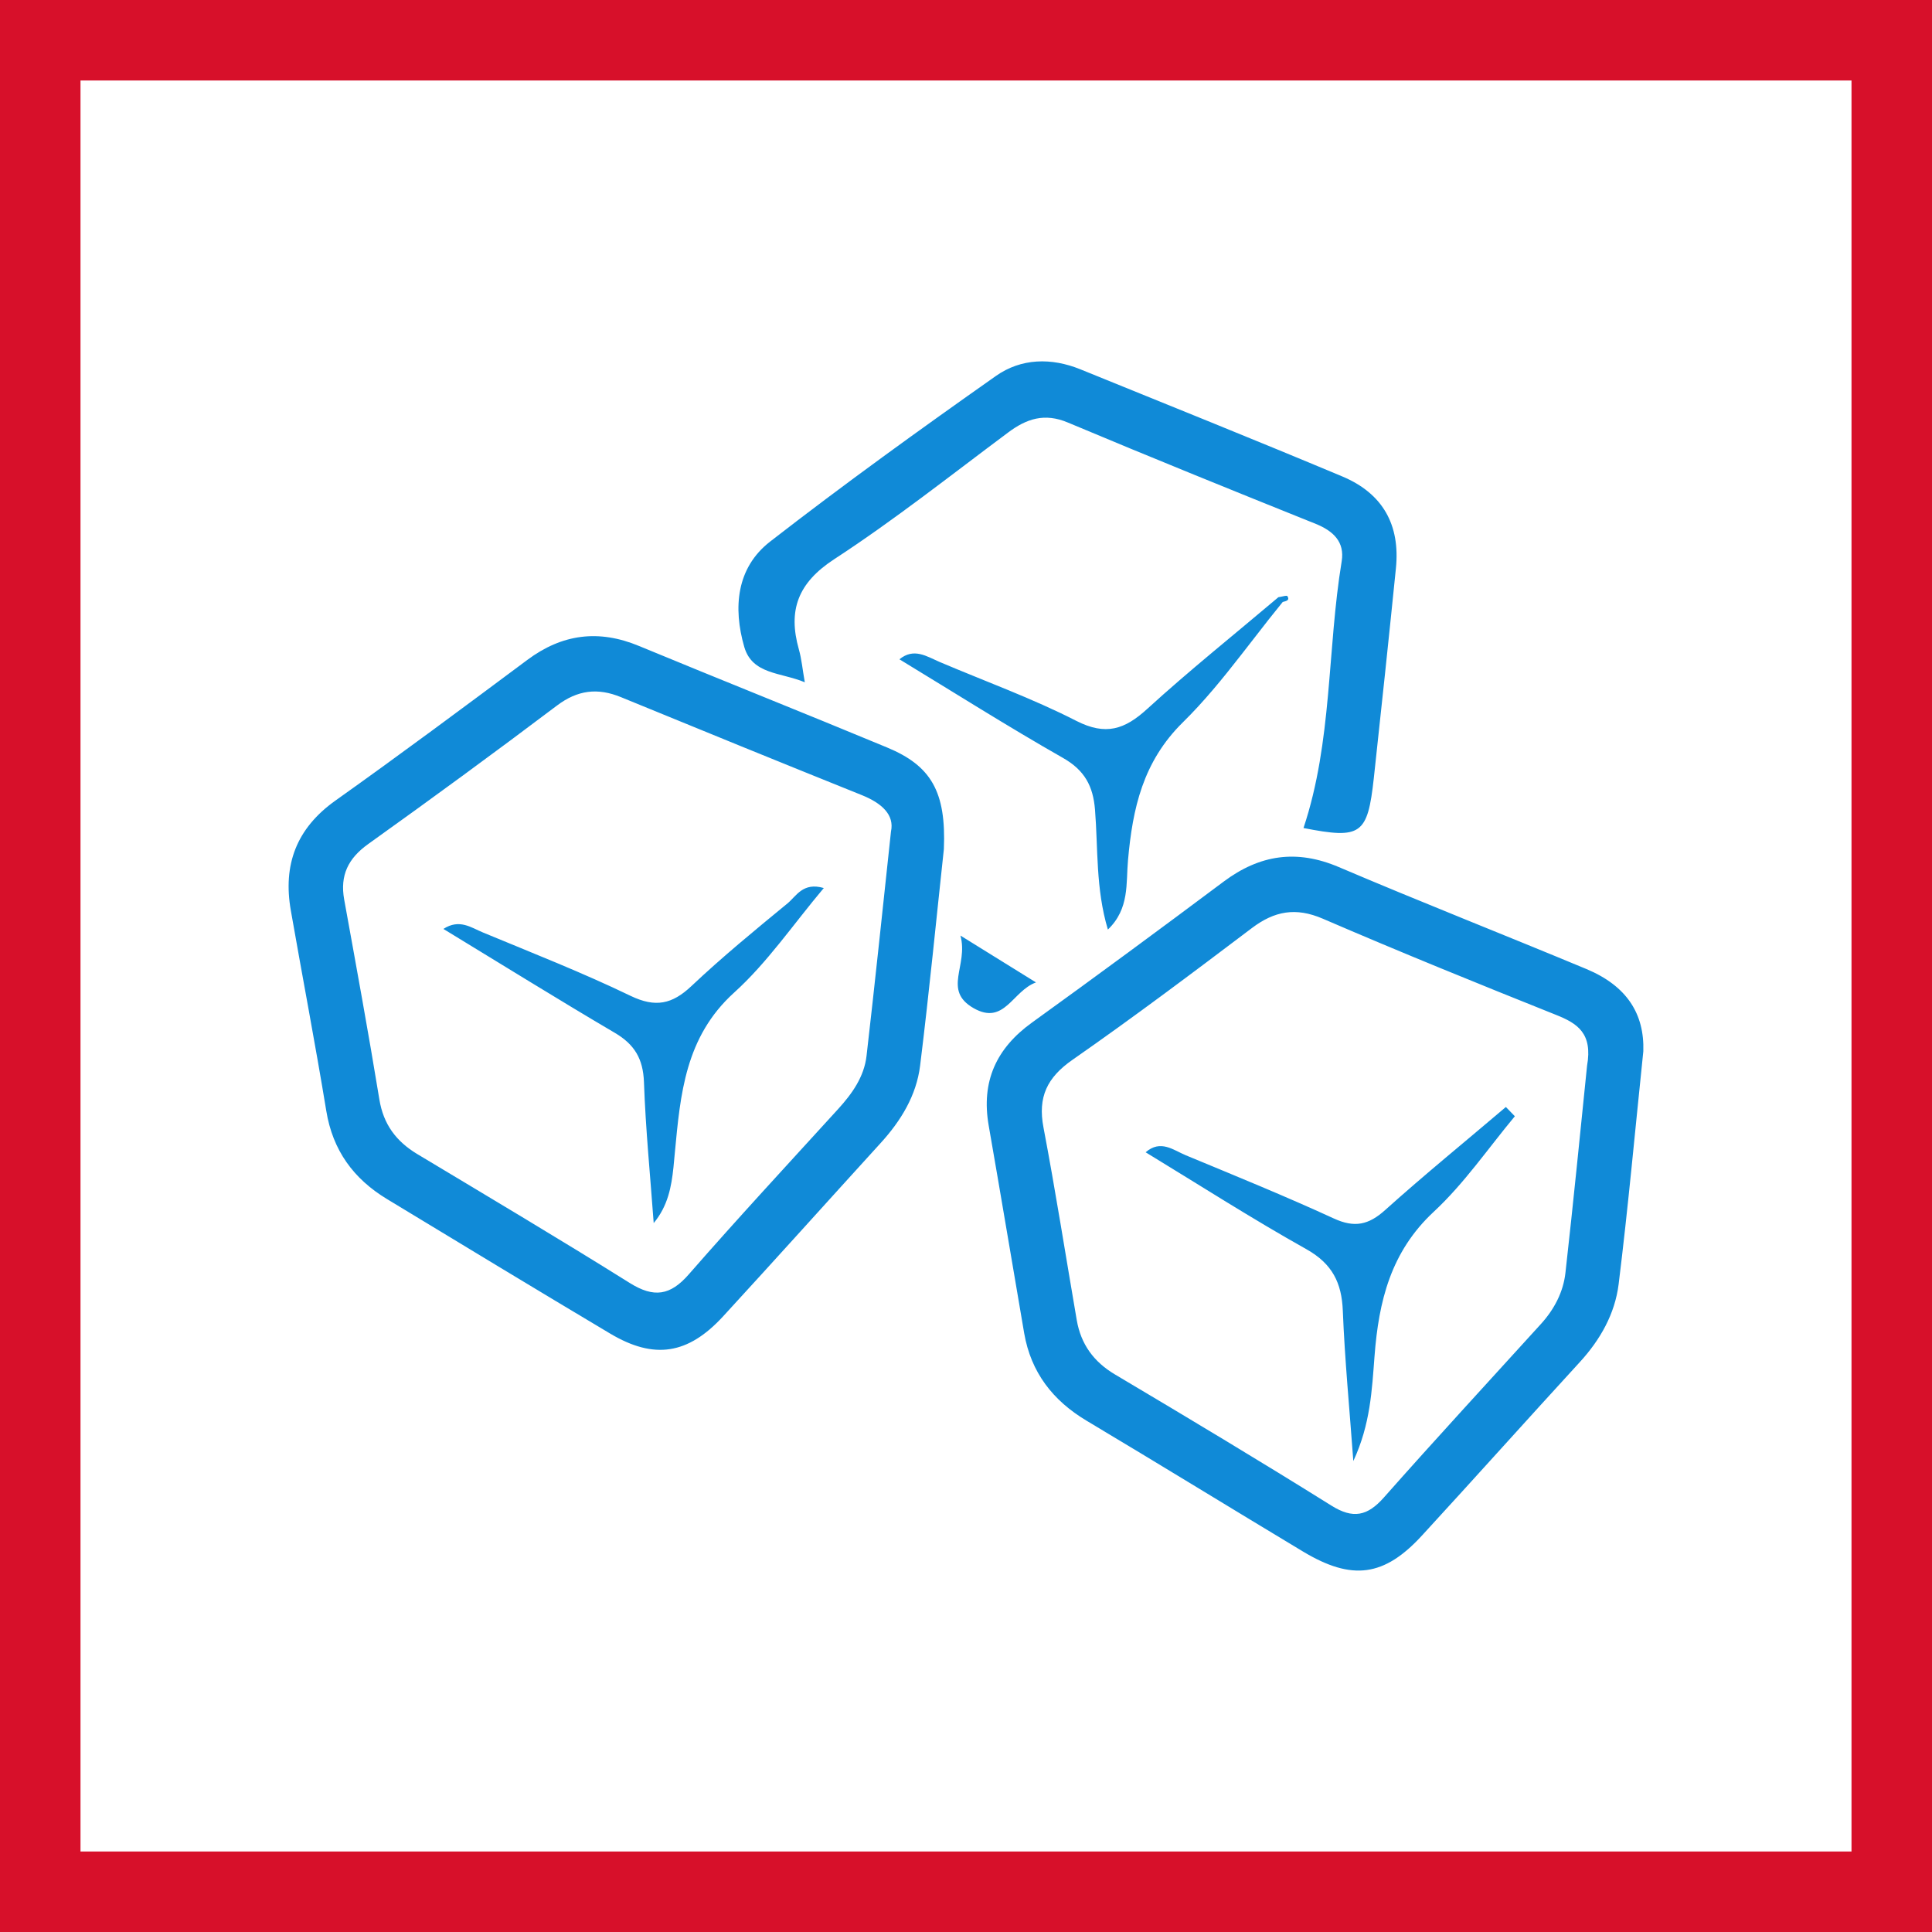
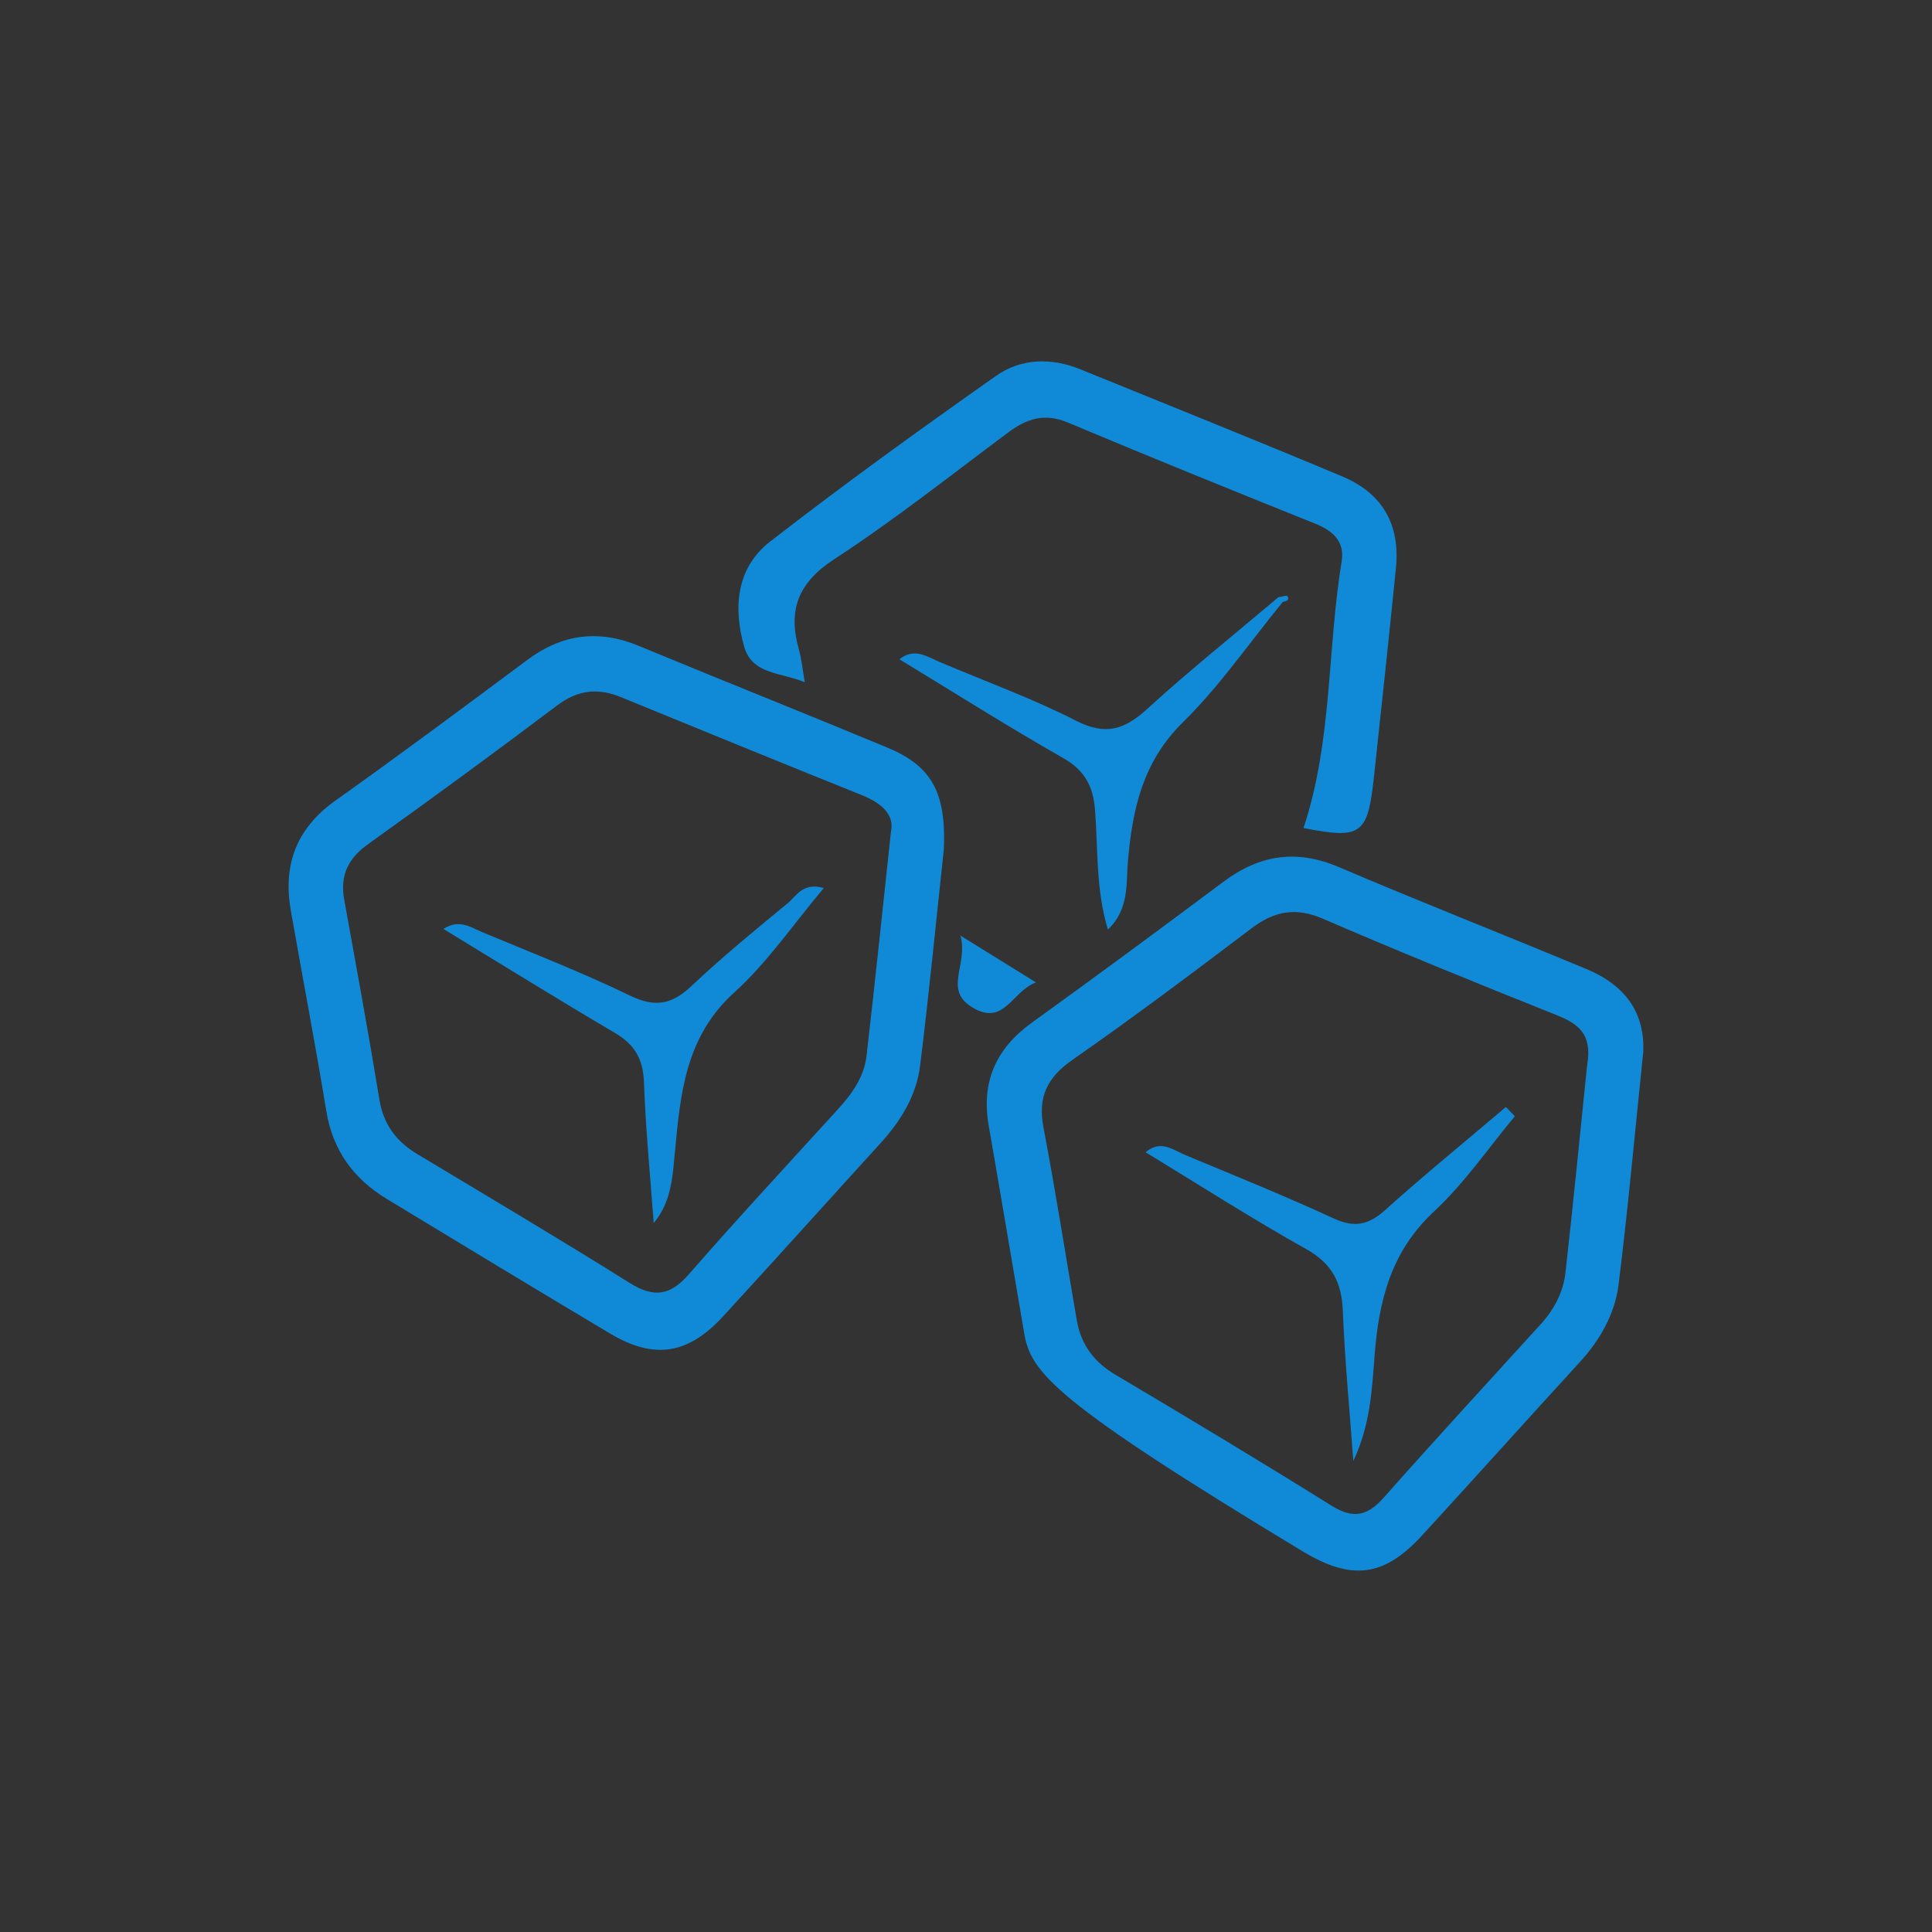
<svg xmlns="http://www.w3.org/2000/svg" width="48" height="48" viewBox="0 0 48 48" fill="none">
  <rect x="0" y="0" width="48" height="48" fill="#333333" stroke="none" />
-   <path d="M1 1H47V47H1V1Z" fill="white" stroke="#D7102A" stroke-width="2" />
-   <path fill-rule="evenodd" clip-rule="evenodd" d="M33.262 21.542C35.303 22.412 37.369 23.223 39.418 24.077C40.422 24.498 40.857 25.192 40.828 26.118C40.62 28.116 40.449 30.015 40.214 31.909C40.122 32.642 39.759 33.286 39.249 33.842C37.938 35.272 36.644 36.718 35.33 38.148C34.389 39.174 33.591 39.278 32.377 38.55C30.582 37.471 28.796 36.372 26.997 35.298C26.155 34.795 25.615 34.096 25.446 33.126C25.151 31.404 24.863 29.679 24.563 27.959C24.375 26.871 24.749 26.046 25.64 25.405C27.238 24.253 28.825 23.082 30.403 21.902C31.298 21.234 32.214 21.096 33.262 21.542ZM31.102 23.058C29.633 24.169 28.16 25.276 26.648 26.329C26.015 26.769 25.78 27.255 25.925 28.012C26.227 29.604 26.477 31.203 26.752 32.8C26.856 33.397 27.171 33.833 27.703 34.149C29.503 35.218 31.3 36.295 33.076 37.405C33.617 37.744 33.973 37.667 34.382 37.205C35.666 35.753 36.982 34.328 38.286 32.892C38.615 32.529 38.84 32.1 38.893 31.622C39.092 29.853 39.266 28.082 39.43 26.479C39.573 25.673 39.193 25.427 38.663 25.216C36.721 24.439 34.783 23.653 32.863 22.824C32.193 22.536 31.665 22.633 31.102 23.058ZM37.413 27.503C37.489 27.581 37.563 27.656 37.636 27.733C36.971 28.532 36.376 29.405 35.621 30.106C34.552 31.101 34.254 32.329 34.15 33.691C34.085 34.531 34.049 35.385 33.623 36.299C33.526 34.973 33.41 33.773 33.362 32.569C33.335 31.87 33.1 31.4 32.464 31.04C31.112 30.283 29.806 29.446 28.463 28.628C28.836 28.304 29.153 28.575 29.462 28.703C30.694 29.214 31.93 29.717 33.139 30.273C33.654 30.51 34.003 30.433 34.414 30.063C35.391 29.185 36.412 28.355 37.413 27.503ZM15.876 16.049C17.925 16.898 19.988 17.718 22.037 18.57C23.133 19.024 23.51 19.668 23.45 21.097C23.271 22.747 23.09 24.615 22.86 26.475C22.768 27.218 22.383 27.846 21.88 28.398C20.574 29.832 19.277 31.277 17.964 32.706C17.093 33.652 16.253 33.783 15.162 33.134C13.307 32.029 11.461 30.909 9.616 29.791C8.784 29.288 8.266 28.582 8.106 27.597C7.833 25.935 7.516 24.283 7.226 22.624C7.025 21.485 7.364 20.58 8.334 19.89C9.94 18.749 11.52 17.573 13.099 16.397C13.967 15.749 14.875 15.633 15.876 16.049ZM13.834 17.532C12.289 18.698 10.726 19.842 9.149 20.969C8.651 21.325 8.443 21.746 8.551 22.348C8.851 24.003 9.154 25.657 9.425 27.314C9.526 27.933 9.841 28.354 10.361 28.669C12.129 29.731 13.902 30.783 15.649 31.877C16.246 32.249 16.653 32.191 17.117 31.656C18.329 30.268 19.582 28.916 20.823 27.554C21.171 27.172 21.469 26.753 21.529 26.233C21.737 24.433 21.924 22.634 22.136 20.66C22.226 20.246 21.911 19.956 21.413 19.755C19.415 18.952 17.422 18.139 15.429 17.321C14.848 17.082 14.35 17.142 13.834 17.532ZM20.467 22.063C19.705 22.968 19.064 23.916 18.239 24.661C17.022 25.764 16.904 27.184 16.766 28.641L16.732 29.002C16.681 29.485 16.595 29.961 16.241 30.387C16.156 29.219 16.04 28.053 15.999 26.882C15.977 26.306 15.765 25.948 15.274 25.66C13.856 24.826 12.46 23.957 11.016 23.079C11.415 22.82 11.708 23.048 11.996 23.166C13.227 23.677 14.468 24.163 15.665 24.741C16.285 25.039 16.698 24.952 17.18 24.497C17.942 23.778 18.754 23.111 19.565 22.445C19.785 22.264 19.947 21.911 20.467 22.063ZM23.862 23.244C24.638 23.726 25.146 24.04 25.739 24.408C25.153 24.619 24.955 25.485 24.188 25.047C23.409 24.599 24.065 23.994 23.862 23.244ZM31.985 14.811C32.053 14.92 31.946 14.934 31.869 14.956L31.522 15.389L30.837 16.269C30.38 16.855 29.913 17.43 29.387 17.947C28.395 18.924 28.139 20.085 28.025 21.37C27.972 21.936 28.069 22.575 27.525 23.095C27.22 22.074 27.283 21.084 27.205 20.114C27.157 19.529 26.947 19.137 26.412 18.832C25.04 18.051 23.707 17.207 22.346 16.38C22.706 16.087 23.021 16.307 23.342 16.445C24.479 16.929 25.645 17.349 26.743 17.911C27.471 18.281 27.941 18.126 28.502 17.613C29.554 16.653 30.672 15.76 31.763 14.836L31.763 14.837L31.814 14.828C31.887 14.813 31.974 14.789 31.985 14.811ZM26.843 9.176C29.016 10.059 31.19 10.932 33.353 11.839C34.359 12.263 34.79 13.044 34.681 14.12C34.505 15.86 34.321 17.596 34.132 19.333C33.977 20.741 33.815 20.852 32.385 20.572C33.104 18.419 32.971 16.148 33.334 13.944C33.411 13.465 33.128 13.194 32.693 13.017C30.634 12.19 28.578 11.358 26.534 10.499C25.951 10.252 25.503 10.402 25.039 10.751C23.612 11.815 22.214 12.923 20.726 13.893C19.824 14.481 19.572 15.161 19.848 16.135C19.916 16.375 19.937 16.624 19.995 16.951C19.4 16.701 18.692 16.762 18.491 16.073C18.21 15.098 18.295 14.106 19.134 13.455C20.965 12.033 22.847 10.676 24.744 9.34C25.368 8.9 26.118 8.881 26.843 9.176Z" fill="#108AD7" />
+   <path fill-rule="evenodd" clip-rule="evenodd" d="M33.262 21.542C35.303 22.412 37.369 23.223 39.418 24.077C40.422 24.498 40.857 25.192 40.828 26.118C40.62 28.116 40.449 30.015 40.214 31.909C40.122 32.642 39.759 33.286 39.249 33.842C37.938 35.272 36.644 36.718 35.33 38.148C34.389 39.174 33.591 39.278 32.377 38.55C26.155 34.795 25.615 34.096 25.446 33.126C25.151 31.404 24.863 29.679 24.563 27.959C24.375 26.871 24.749 26.046 25.64 25.405C27.238 24.253 28.825 23.082 30.403 21.902C31.298 21.234 32.214 21.096 33.262 21.542ZM31.102 23.058C29.633 24.169 28.16 25.276 26.648 26.329C26.015 26.769 25.78 27.255 25.925 28.012C26.227 29.604 26.477 31.203 26.752 32.8C26.856 33.397 27.171 33.833 27.703 34.149C29.503 35.218 31.3 36.295 33.076 37.405C33.617 37.744 33.973 37.667 34.382 37.205C35.666 35.753 36.982 34.328 38.286 32.892C38.615 32.529 38.84 32.1 38.893 31.622C39.092 29.853 39.266 28.082 39.43 26.479C39.573 25.673 39.193 25.427 38.663 25.216C36.721 24.439 34.783 23.653 32.863 22.824C32.193 22.536 31.665 22.633 31.102 23.058ZM37.413 27.503C37.489 27.581 37.563 27.656 37.636 27.733C36.971 28.532 36.376 29.405 35.621 30.106C34.552 31.101 34.254 32.329 34.15 33.691C34.085 34.531 34.049 35.385 33.623 36.299C33.526 34.973 33.41 33.773 33.362 32.569C33.335 31.87 33.1 31.4 32.464 31.04C31.112 30.283 29.806 29.446 28.463 28.628C28.836 28.304 29.153 28.575 29.462 28.703C30.694 29.214 31.93 29.717 33.139 30.273C33.654 30.51 34.003 30.433 34.414 30.063C35.391 29.185 36.412 28.355 37.413 27.503ZM15.876 16.049C17.925 16.898 19.988 17.718 22.037 18.57C23.133 19.024 23.51 19.668 23.45 21.097C23.271 22.747 23.09 24.615 22.86 26.475C22.768 27.218 22.383 27.846 21.88 28.398C20.574 29.832 19.277 31.277 17.964 32.706C17.093 33.652 16.253 33.783 15.162 33.134C13.307 32.029 11.461 30.909 9.616 29.791C8.784 29.288 8.266 28.582 8.106 27.597C7.833 25.935 7.516 24.283 7.226 22.624C7.025 21.485 7.364 20.58 8.334 19.89C9.94 18.749 11.52 17.573 13.099 16.397C13.967 15.749 14.875 15.633 15.876 16.049ZM13.834 17.532C12.289 18.698 10.726 19.842 9.149 20.969C8.651 21.325 8.443 21.746 8.551 22.348C8.851 24.003 9.154 25.657 9.425 27.314C9.526 27.933 9.841 28.354 10.361 28.669C12.129 29.731 13.902 30.783 15.649 31.877C16.246 32.249 16.653 32.191 17.117 31.656C18.329 30.268 19.582 28.916 20.823 27.554C21.171 27.172 21.469 26.753 21.529 26.233C21.737 24.433 21.924 22.634 22.136 20.66C22.226 20.246 21.911 19.956 21.413 19.755C19.415 18.952 17.422 18.139 15.429 17.321C14.848 17.082 14.35 17.142 13.834 17.532ZM20.467 22.063C19.705 22.968 19.064 23.916 18.239 24.661C17.022 25.764 16.904 27.184 16.766 28.641L16.732 29.002C16.681 29.485 16.595 29.961 16.241 30.387C16.156 29.219 16.04 28.053 15.999 26.882C15.977 26.306 15.765 25.948 15.274 25.66C13.856 24.826 12.46 23.957 11.016 23.079C11.415 22.82 11.708 23.048 11.996 23.166C13.227 23.677 14.468 24.163 15.665 24.741C16.285 25.039 16.698 24.952 17.18 24.497C17.942 23.778 18.754 23.111 19.565 22.445C19.785 22.264 19.947 21.911 20.467 22.063ZM23.862 23.244C24.638 23.726 25.146 24.04 25.739 24.408C25.153 24.619 24.955 25.485 24.188 25.047C23.409 24.599 24.065 23.994 23.862 23.244ZM31.985 14.811C32.053 14.92 31.946 14.934 31.869 14.956L31.522 15.389L30.837 16.269C30.38 16.855 29.913 17.43 29.387 17.947C28.395 18.924 28.139 20.085 28.025 21.37C27.972 21.936 28.069 22.575 27.525 23.095C27.22 22.074 27.283 21.084 27.205 20.114C27.157 19.529 26.947 19.137 26.412 18.832C25.04 18.051 23.707 17.207 22.346 16.38C22.706 16.087 23.021 16.307 23.342 16.445C24.479 16.929 25.645 17.349 26.743 17.911C27.471 18.281 27.941 18.126 28.502 17.613C29.554 16.653 30.672 15.76 31.763 14.836L31.763 14.837L31.814 14.828C31.887 14.813 31.974 14.789 31.985 14.811ZM26.843 9.176C29.016 10.059 31.19 10.932 33.353 11.839C34.359 12.263 34.79 13.044 34.681 14.12C34.505 15.86 34.321 17.596 34.132 19.333C33.977 20.741 33.815 20.852 32.385 20.572C33.104 18.419 32.971 16.148 33.334 13.944C33.411 13.465 33.128 13.194 32.693 13.017C30.634 12.19 28.578 11.358 26.534 10.499C25.951 10.252 25.503 10.402 25.039 10.751C23.612 11.815 22.214 12.923 20.726 13.893C19.824 14.481 19.572 15.161 19.848 16.135C19.916 16.375 19.937 16.624 19.995 16.951C19.4 16.701 18.692 16.762 18.491 16.073C18.21 15.098 18.295 14.106 19.134 13.455C20.965 12.033 22.847 10.676 24.744 9.34C25.368 8.9 26.118 8.881 26.843 9.176Z" fill="#108AD7" />
</svg>